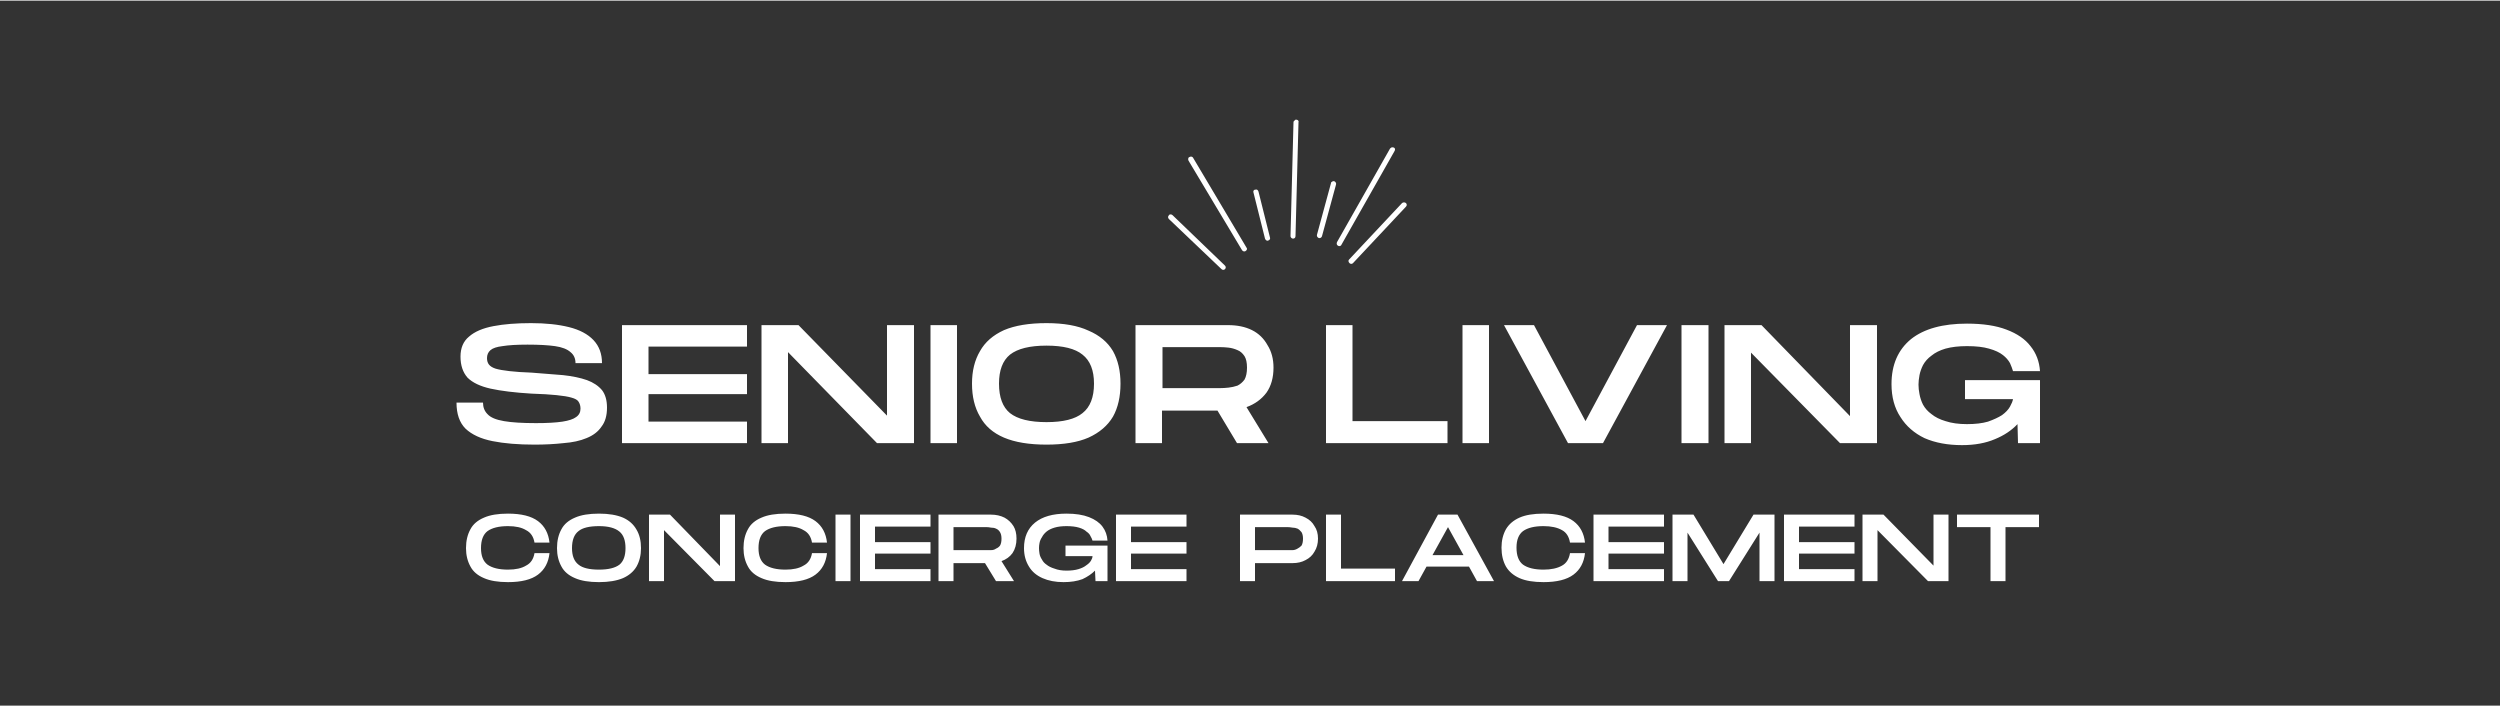
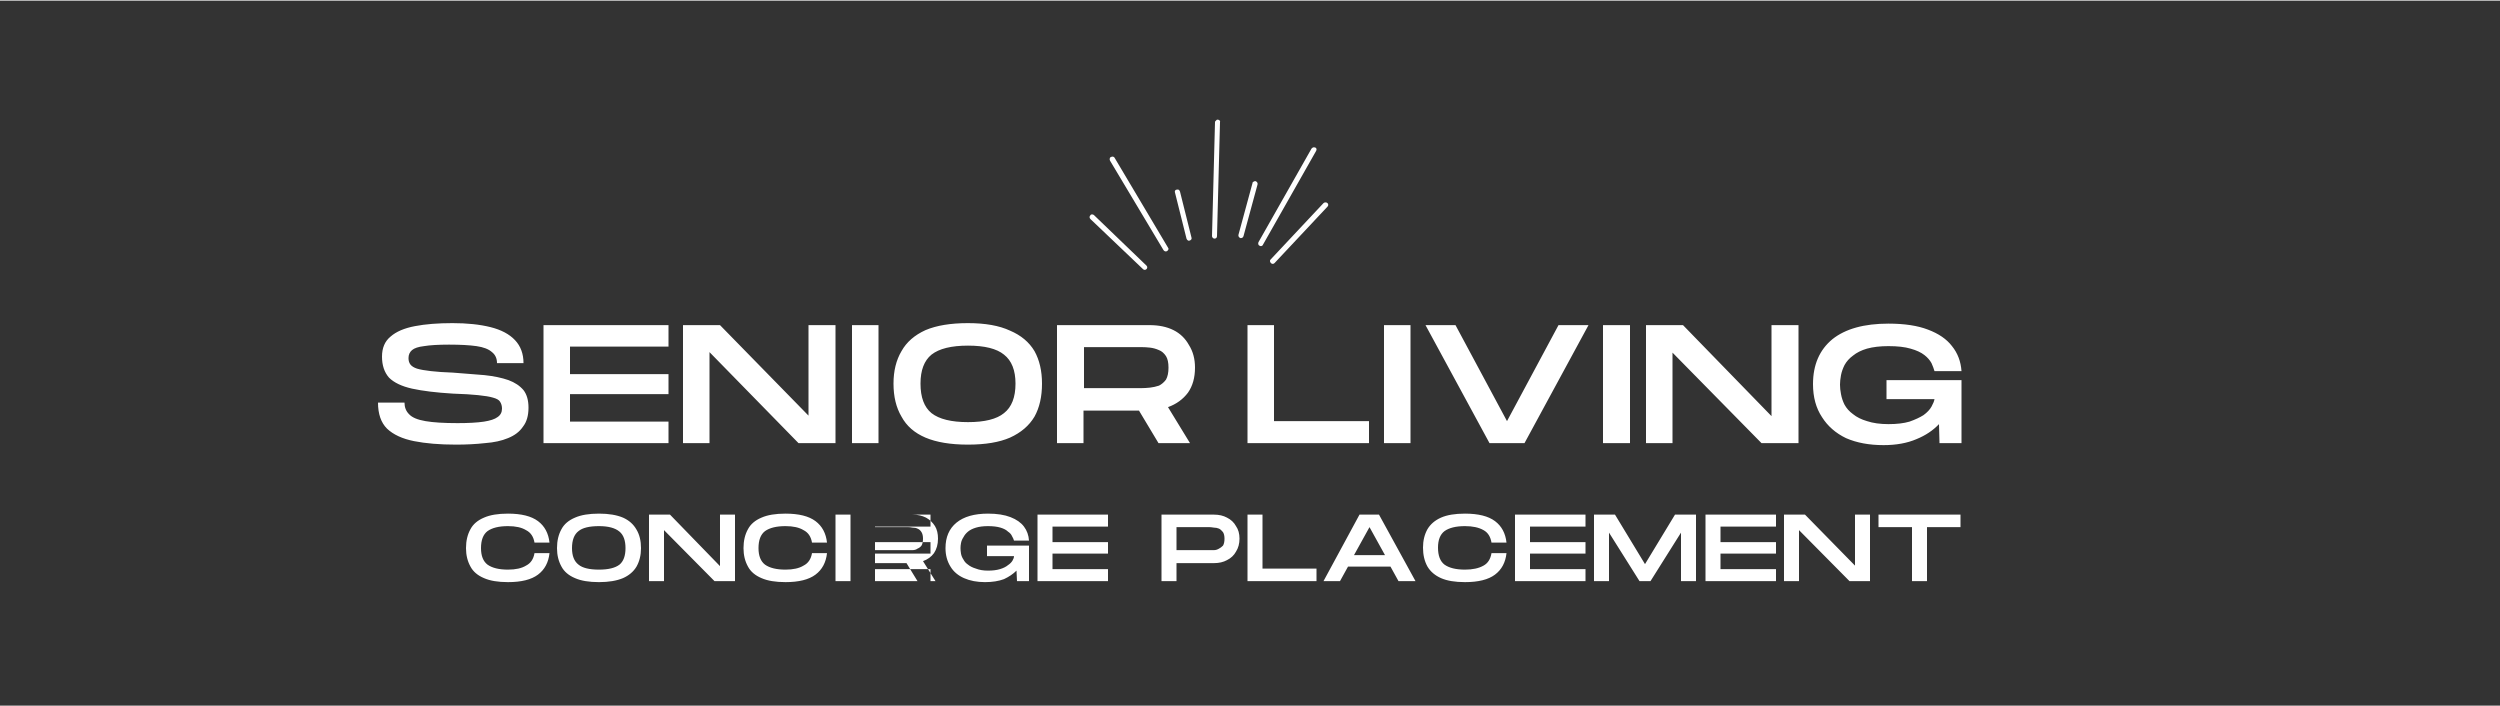
<svg xmlns="http://www.w3.org/2000/svg" version="1.2" viewBox="0 0 500 141" width="400" height="113">
  <rect x="0" y="0" width="500" height="141" fill="#333333" stroke="none" />
  <title>senior LIVING Concierge Placement (1)</title>
  <style>
		.s0 { fill: #ffffff } 
	</style>
-   <path fill-rule="evenodd" class="s0" d="m101.6 116.3q-3 0-4.8-0.8-1.9-0.8-2.7-2.3-0.9-1.6-0.9-3.7 0-2.2 0.9-3.8 0.8-1.5 2.7-2.3 1.8-0.8 4.8-0.8 4 0 6 1.5 2 1.5 2.3 4.3h-3q-0.3-1.8-1.7-2.5-1.3-0.8-3.6-0.8-2.7 0-4.1 1-1.3 1-1.3 3.4 0 2.3 1.3 3.3 1.4 1 4.1 1 2.3 0 3.6-0.8 1.4-0.7 1.7-2.5h3q-0.3 2.8-2.3 4.3-2 1.5-6 1.5zm18.2 0q-3 0-4.8-0.8-1.9-0.8-2.7-2.3-0.9-1.6-0.9-3.7 0-2.2 0.9-3.8 0.8-1.5 2.7-2.3 1.8-0.8 4.8-0.8 2.9 0 4.8 0.8 1.8 0.8 2.7 2.4 0.9 1.5 0.9 3.7 0 2.1-0.9 3.7-0.9 1.5-2.7 2.3-1.9 0.8-4.8 0.8zm0-2.5q2.8 0 4.1-1 1.2-1 1.2-3.3 0-2.3-1.2-3.3-1.3-1.1-4.1-1.1-2.9 0-4.1 1-1.3 1-1.3 3.4 0 2.3 1.3 3.3 1.2 1 4.1 1zm10 2.3v-13.3h4.2l10 10.3v-10.3h3v13.3h-4.1l-10.1-10.2v10.2zm27.3 0.2q-3 0-4.8-0.8-1.9-0.8-2.7-2.3-0.9-1.6-0.9-3.7 0-2.2 0.9-3.8 0.8-1.5 2.7-2.3 1.8-0.8 4.8-0.8 4 0 6 1.5 2 1.5 2.3 4.3h-3q-0.3-1.8-1.7-2.5-1.3-0.8-3.6-0.8-2.7 0-4.1 1-1.3 1-1.3 3.4 0 2.3 1.3 3.3 1.4 1 4.1 1 2.3 0 3.6-0.8 1.4-0.7 1.7-2.5h3q-0.3 2.8-2.3 4.3-2 1.5-6 1.5zm10-0.2v-13.3h3v13.3zm4.9 0v-13.3h14.1v2.4h-11.1v3.1h11.1v2.3h-11.1v3.1h11.1v2.4zm15.7 0v-13.3h10.5q1.5 0 2.7 0.6 1.1 0.6 1.8 1.7 0.6 1 0.6 2.5 0 1.7-0.8 2.9-0.8 1.1-2.2 1.6l2.5 4h-3.6l-2.2-3.6h-6.3v3.6zm3-6.2h6.6q0.4 0 0.9 0 0.6 0 1-0.3 0.5-0.2 0.8-0.6 0.3-0.5 0.3-1.4 0-0.8-0.3-1.3-0.3-0.5-0.8-0.7-0.4-0.2-1-0.2-0.5-0.1-0.9-0.1h-6.6zm22 6.4q-2.4 0-4.2-0.8-1.8-0.8-2.7-2.3-1-1.6-1-3.7 0-3.3 2.2-5.1 2.2-1.8 6.3-1.8 2.7 0 4.5 0.7 1.8 0.7 2.7 1.9 0.9 1.2 1 2.8h-3q-0.1-0.4-0.4-0.9-0.2-0.5-0.8-0.9-0.5-0.5-1.5-0.8-1-0.3-2.5-0.3-1.4 0-2.4 0.3-1 0.3-1.6 0.8-0.6 0.5-0.9 1.1-0.4 0.6-0.5 1.2-0.1 0.5-0.1 1 0 0.5 0.1 1.1 0.1 0.6 0.5 1.2 0.3 0.6 0.9 1 0.6 0.5 1.6 0.8 1 0.4 2.4 0.4 1.4 0 2.4-0.3 1-0.3 1.6-0.8 0.6-0.4 0.9-0.9 0.3-0.5 0.3-0.9h-5.4v-2.1h8.4v7.1h-2.4l-0.1-2.1q-1 1-2.5 1.7-1.6 0.6-3.8 0.6zm10.5-0.2v-13.3h14.1v2.4h-11.1v3.1h11.1v2.3h-11.1v3.1h11.1v2.4zm24.8 0v-13.3h10.5q1.5 0 2.6 0.6 1.2 0.6 1.8 1.7 0.7 1 0.7 2.5 0 1.5-0.7 2.6-0.6 1.1-1.8 1.7-1.1 0.6-2.6 0.6h-7.5v3.6zm3-6.2h6.5q0.4 0 1 0 0.5 0 1-0.3 0.4-0.2 0.8-0.6 0.3-0.5 0.3-1.4 0-0.8-0.3-1.3-0.4-0.5-0.8-0.7-0.5-0.2-1-0.2-0.6-0.1-1-0.1h-6.5zm14.2 6.2v-13.3h3v10.8h10.8v2.5zm15.2 0l7.2-13.3h3.9l7.3 13.3h-3.4l-1.6-2.9h-8.5l-1.6 2.9zm6.1-5.2h6.2l-3.1-5.6zm22.2 5.4q-3 0-4.8-0.8-1.8-0.8-2.7-2.3-0.9-1.6-0.9-3.8 0-2.1 0.9-3.7 0.9-1.5 2.7-2.3 1.8-0.8 4.8-0.8 4 0 6 1.5 2 1.5 2.3 4.3h-3q-0.3-1.8-1.6-2.5-1.4-0.8-3.7-0.8-2.7 0-4.1 1-1.3 1-1.3 3.3 0 2.4 1.3 3.4 1.4 1 4.1 1 2.3 0 3.7-0.8 1.3-0.7 1.6-2.5h3q-0.3 2.8-2.3 4.3-2 1.5-6 1.5zm10-0.2v-13.3h14.1v2.4h-11.1v3.1h11.1v2.3h-11.1v3.1h11.1v2.4zm15.8 0v-13.3h4.2l6 9.9 6-9.9h4.2v13.3h-3v-9.7l-6.1 9.7h-2.2l-6.1-9.7v9.7zm22.3 0v-13.3h14.1v2.4h-11.1v3.1h11.1v2.3h-11.1v3.1h11.1v2.4zm15.7 0v-13.3h4.2l10 10.2v-10.2h3v13.3h-4.1l-10.1-10.2v10.2zm25.6 0v-10.8h-6.7v-2.5h16.4v2.5h-6.7v10.8zm-116.9-75.6c0.2 0.2 0.2 0.5 0 0.7l-10.6 11.3c-0.2 0.2-0.5 0.2-0.7 0-0.2-0.2-0.3-0.5-0.1-0.7l10.6-11.3c0.2-0.2 0.6-0.2 0.8 0zm-13.6 8.5c0.2 0.2 0.6 0.1 0.7-0.2l10.6-18.7c0.2-0.3 0.1-0.6-0.1-0.7-0.3-0.1-0.5-0.1-0.7 0.1q0 0-0.1 0.1l-10.6 18.7c-0.1 0.2-0.1 0.6 0.2 0.7zm-0.4-12.2c0.1-0.3-0.1-0.6-0.4-0.7-0.1 0-0.3 0-0.5 0.2q-0.1 0-0.1 0.2l-2.8 10.3c-0.1 0.3 0.1 0.6 0.4 0.7 0.3 0 0.5-0.1 0.6-0.4zm-8.6 10.8c0.3 0 0.5-0.2 0.5-0.5l0.6-22.8c0.1-0.3-0.2-0.5-0.5-0.5q-0.2 0-0.3 0.2-0.2 0.1-0.2 0.3l-0.6 22.8c0 0.2 0.2 0.5 0.5 0.5zm-5 0.4c0.3-0.1 0.5-0.3 0.4-0.6l-2.3-9.2c-0.1-0.3-0.3-0.5-0.6-0.4q-0.2 0-0.3 0.1-0.2 0.2-0.1 0.5l2.3 9.2c0.1 0.3 0.4 0.5 0.6 0.4zm-4.5 2.1c0.3-0.2 0.4-0.5 0.2-0.7l-10.7-18c-0.1-0.2-0.5-0.3-0.7-0.1q-0.1 0-0.1 0c-0.2 0.2-0.2 0.5-0.1 0.7l10.7 17.9c0.2 0.3 0.5 0.3 0.7 0.2zm-4.1 3.6c0.2-0.2 0.2-0.5 0-0.7l-10.5-10.1c-0.2-0.2-0.6-0.2-0.7 0-0.3 0.3-0.2 0.6 0 0.8l10.5 10c0.2 0.2 0.5 0.2 0.7 0zm-138.1 35.1q-4.9 0-8.4-0.7-3.5-0.7-5.4-2.5-1.8-1.8-1.8-5.2h5.3q0 1.4 0.9 2.3 0.9 1 3.3 1.4 2.3 0.4 6.4 0.4 3.3 0 5.3-0.3 1.9-0.3 2.7-0.9 0.9-0.6 0.9-1.7 0-0.8-0.4-1.4-0.3-0.5-1.4-0.8-1-0.3-3-0.5-1.9-0.2-5-0.3-5-0.3-8.2-1-3.1-0.7-4.6-2.2-1.4-1.6-1.4-4.2 0-2.6 1.7-4 1.7-1.5 4.9-2.1 3.1-0.6 7.5-0.6 4.4 0 7.6 0.8 3.2 0.8 4.9 2.6 1.7 1.8 1.7 4.6h-5.3q0-1.4-1-2.2-1-0.9-3.1-1.2-2.1-0.3-5.5-0.3-3.2 0-5 0.3-1.7 0.2-2.4 0.8-0.7 0.6-0.7 1.6 0 0.8 0.4 1.3 0.4 0.5 1.3 0.8 1 0.3 2.8 0.5 1.7 0.2 4.4 0.3 3.6 0.3 6.3 0.5 2.8 0.3 4.8 1 1.9 0.7 3 2 1 1.3 1 3.5 0 2.4-1.1 3.8-1 1.5-3 2.3-1.9 0.8-4.6 1-2.7 0.3-5.8 0.3zm17.5-0.3v-23.6h25v4.3h-19.7v5.5h19.7v4h-19.7v5.5h19.7v4.3zm27.9 0v-23.6h7.4l17.7 18.1v-18.1h5.4v23.6h-7.4l-17.8-18.2v18.2zm33.8 0v-23.6h5.3v23.6zm23.2 0.3q-5.2 0-8.5-1.4-3.3-1.4-4.8-4.2-1.6-2.7-1.6-6.6 0-3.8 1.6-6.5 1.5-2.7 4.8-4.2 3.3-1.4 8.5-1.4 5.2 0 8.4 1.5 3.3 1.4 4.9 4.1 1.5 2.7 1.5 6.5 0 3.9-1.5 6.6-1.6 2.7-4.9 4.2-3.2 1.4-8.4 1.4zm0-4.5q5 0 7.2-1.8 2.3-1.8 2.3-5.9 0-4-2.3-5.8-2.2-1.8-7.2-1.8-5 0-7.3 1.8-2.2 1.8-2.2 5.8 0 4.1 2.2 5.9 2.3 1.8 7.3 1.8zm17.8 4.2v-23.6h18.5q2.8 0 4.8 1 2 1 3.1 3 1.2 1.9 1.2 4.5 0 3-1.4 5-1.5 2-4 2.9l4.4 7.2h-6.3l-3.9-6.5h-11.1v6.5zm5.4-11h11.5q0.8 0 1.7-0.1 0.9-0.1 1.8-0.4 0.8-0.4 1.4-1.2 0.5-0.9 0.5-2.4 0-1.5-0.5-2.3-0.6-0.9-1.4-1.2-0.9-0.4-1.8-0.5-0.9-0.1-1.7-0.1h-11.5zm32.7 11v-23.6h5.3v19.2h19v4.4zm27.3 0v-23.6h5.3v23.6zm21.1 0l-12.8-23.6h6l10.3 19.2 10.3-19.2h6l-12.8 23.6zm22.7 0v-23.6h5.4v23.6zm8.6 0v-23.6h7.4l17.7 18.2v-18.2h5.4v23.6h-7.4l-17.8-18.1v18.1zm47.5 0.4q-4.3 0-7.5-1.4-3.1-1.5-4.8-4.2-1.8-2.7-1.8-6.6 0-5.8 3.9-9 3.9-3.1 11.2-3.1 4.8 0 7.9 1.2 3.2 1.2 4.8 3.3 1.7 2.1 1.9 5h-5.4q-0.2-0.7-0.6-1.6-0.5-0.9-1.4-1.6-1-0.8-2.8-1.3-1.7-0.5-4.4-0.5-2.5 0-4.3 0.5-1.7 0.5-2.8 1.4-1.1 0.8-1.7 1.9-0.5 1-0.7 2-0.2 1.1-0.2 1.9 0 0.9 0.2 1.9 0.2 1.1 0.7 2.1 0.6 1.1 1.7 1.9 1.1 0.9 2.8 1.4 1.8 0.6 4.3 0.6 2.5 0 4.2-0.5 1.7-0.6 2.8-1.3 1.1-0.8 1.6-1.7 0.5-0.9 0.6-1.5h-9.6v-3.8h15v12.6h-4.4l-0.1-3.8q-1.8 1.9-4.5 3-2.8 1.2-6.6 1.2z" />
+   <path fill-rule="evenodd" class="s0" d="m101.6 116.3q-3 0-4.8-0.8-1.9-0.8-2.7-2.3-0.9-1.6-0.9-3.7 0-2.2 0.9-3.8 0.8-1.5 2.7-2.3 1.8-0.8 4.8-0.8 4 0 6 1.5 2 1.5 2.3 4.3h-3q-0.3-1.8-1.7-2.5-1.3-0.8-3.6-0.8-2.7 0-4.1 1-1.3 1-1.3 3.4 0 2.3 1.3 3.3 1.4 1 4.1 1 2.3 0 3.6-0.8 1.4-0.7 1.7-2.5h3q-0.3 2.8-2.3 4.3-2 1.5-6 1.5zm18.2 0q-3 0-4.8-0.8-1.9-0.8-2.7-2.3-0.9-1.6-0.9-3.7 0-2.2 0.9-3.8 0.8-1.5 2.7-2.3 1.8-0.8 4.8-0.8 2.9 0 4.8 0.8 1.8 0.8 2.7 2.4 0.9 1.5 0.9 3.7 0 2.1-0.9 3.7-0.9 1.5-2.7 2.3-1.9 0.8-4.8 0.8zm0-2.5q2.8 0 4.1-1 1.2-1 1.2-3.3 0-2.3-1.2-3.3-1.3-1.1-4.1-1.1-2.9 0-4.1 1-1.3 1-1.3 3.4 0 2.3 1.3 3.3 1.2 1 4.1 1zm10 2.3v-13.3h4.2l10 10.3v-10.3h3v13.3h-4.1l-10.1-10.2v10.2zm27.3 0.2q-3 0-4.8-0.8-1.9-0.8-2.7-2.3-0.9-1.6-0.9-3.7 0-2.2 0.9-3.8 0.8-1.5 2.7-2.3 1.8-0.8 4.8-0.8 4 0 6 1.5 2 1.5 2.3 4.3h-3q-0.3-1.8-1.7-2.5-1.3-0.8-3.6-0.8-2.7 0-4.1 1-1.3 1-1.3 3.4 0 2.3 1.3 3.3 1.4 1 4.1 1 2.3 0 3.6-0.8 1.4-0.7 1.7-2.5h3q-0.3 2.8-2.3 4.3-2 1.5-6 1.5zm10-0.2v-13.3h3v13.3zm4.9 0v-13.3h14.1v2.4h-11.1v3.1h11.1v2.3h-11.1v3.1h11.1v2.4zv-13.3h10.5q1.5 0 2.7 0.6 1.1 0.6 1.8 1.7 0.6 1 0.6 2.5 0 1.7-0.8 2.9-0.8 1.1-2.2 1.6l2.5 4h-3.6l-2.2-3.6h-6.3v3.6zm3-6.2h6.6q0.4 0 0.9 0 0.6 0 1-0.3 0.5-0.2 0.8-0.6 0.3-0.5 0.3-1.4 0-0.8-0.3-1.3-0.3-0.5-0.8-0.7-0.4-0.2-1-0.2-0.5-0.1-0.9-0.1h-6.6zm22 6.4q-2.4 0-4.2-0.8-1.8-0.8-2.7-2.3-1-1.6-1-3.7 0-3.3 2.2-5.1 2.2-1.8 6.3-1.8 2.7 0 4.5 0.7 1.8 0.7 2.7 1.9 0.9 1.2 1 2.8h-3q-0.1-0.4-0.4-0.9-0.2-0.5-0.8-0.9-0.5-0.5-1.5-0.8-1-0.3-2.5-0.3-1.4 0-2.4 0.3-1 0.3-1.6 0.8-0.6 0.5-0.9 1.1-0.4 0.6-0.5 1.2-0.1 0.5-0.1 1 0 0.5 0.1 1.1 0.1 0.6 0.5 1.2 0.3 0.6 0.9 1 0.6 0.5 1.6 0.8 1 0.4 2.4 0.4 1.4 0 2.4-0.3 1-0.3 1.6-0.8 0.6-0.4 0.9-0.9 0.3-0.5 0.3-0.9h-5.4v-2.1h8.4v7.1h-2.4l-0.1-2.1q-1 1-2.5 1.7-1.6 0.6-3.8 0.6zm10.5-0.2v-13.3h14.1v2.4h-11.1v3.1h11.1v2.3h-11.1v3.1h11.1v2.4zm24.8 0v-13.3h10.5q1.5 0 2.6 0.6 1.2 0.6 1.8 1.7 0.7 1 0.7 2.5 0 1.5-0.7 2.6-0.6 1.1-1.8 1.7-1.1 0.6-2.6 0.6h-7.5v3.6zm3-6.2h6.5q0.4 0 1 0 0.5 0 1-0.3 0.4-0.2 0.8-0.6 0.3-0.5 0.3-1.4 0-0.8-0.3-1.3-0.4-0.5-0.8-0.7-0.5-0.2-1-0.2-0.6-0.1-1-0.1h-6.5zm14.2 6.2v-13.3h3v10.8h10.8v2.5zm15.2 0l7.2-13.3h3.9l7.3 13.3h-3.4l-1.6-2.9h-8.5l-1.6 2.9zm6.1-5.2h6.2l-3.1-5.6zm22.2 5.4q-3 0-4.8-0.8-1.8-0.8-2.7-2.3-0.9-1.6-0.9-3.8 0-2.1 0.9-3.7 0.9-1.5 2.7-2.3 1.8-0.8 4.8-0.8 4 0 6 1.5 2 1.5 2.3 4.3h-3q-0.3-1.8-1.6-2.5-1.4-0.8-3.7-0.8-2.7 0-4.1 1-1.3 1-1.3 3.3 0 2.4 1.3 3.4 1.4 1 4.1 1 2.3 0 3.7-0.8 1.3-0.7 1.6-2.5h3q-0.3 2.8-2.3 4.3-2 1.5-6 1.5zm10-0.2v-13.3h14.1v2.4h-11.1v3.1h11.1v2.3h-11.1v3.1h11.1v2.4zm15.8 0v-13.3h4.2l6 9.9 6-9.9h4.2v13.3h-3v-9.7l-6.1 9.7h-2.2l-6.1-9.7v9.7zm22.3 0v-13.3h14.1v2.4h-11.1v3.1h11.1v2.3h-11.1v3.1h11.1v2.4zm15.7 0v-13.3h4.2l10 10.2v-10.2h3v13.3h-4.1l-10.1-10.2v10.2zm25.6 0v-10.8h-6.7v-2.5h16.4v2.5h-6.7v10.8zm-116.9-75.6c0.2 0.2 0.2 0.5 0 0.7l-10.6 11.3c-0.2 0.2-0.5 0.2-0.7 0-0.2-0.2-0.3-0.5-0.1-0.7l10.6-11.3c0.2-0.2 0.6-0.2 0.8 0zm-13.6 8.5c0.2 0.2 0.6 0.1 0.7-0.2l10.6-18.7c0.2-0.3 0.1-0.6-0.1-0.7-0.3-0.1-0.5-0.1-0.7 0.1q0 0-0.1 0.1l-10.6 18.7c-0.1 0.2-0.1 0.6 0.2 0.7zm-0.4-12.2c0.1-0.3-0.1-0.6-0.4-0.7-0.1 0-0.3 0-0.5 0.2q-0.1 0-0.1 0.2l-2.8 10.3c-0.1 0.3 0.1 0.6 0.4 0.7 0.3 0 0.5-0.1 0.6-0.4zm-8.6 10.8c0.3 0 0.5-0.2 0.5-0.5l0.6-22.8c0.1-0.3-0.2-0.5-0.5-0.5q-0.2 0-0.3 0.2-0.2 0.1-0.2 0.3l-0.6 22.8c0 0.2 0.2 0.5 0.5 0.5zm-5 0.4c0.3-0.1 0.5-0.3 0.4-0.6l-2.3-9.2c-0.1-0.3-0.3-0.5-0.6-0.4q-0.2 0-0.3 0.1-0.2 0.2-0.1 0.5l2.3 9.2c0.1 0.3 0.4 0.5 0.6 0.4zm-4.5 2.1c0.3-0.2 0.4-0.5 0.2-0.7l-10.7-18c-0.1-0.2-0.5-0.3-0.7-0.1q-0.1 0-0.1 0c-0.2 0.2-0.2 0.5-0.1 0.7l10.7 17.9c0.2 0.3 0.5 0.3 0.7 0.2zm-4.1 3.6c0.2-0.2 0.2-0.5 0-0.7l-10.5-10.1c-0.2-0.2-0.6-0.2-0.7 0-0.3 0.3-0.2 0.6 0 0.8l10.5 10c0.2 0.2 0.5 0.2 0.7 0zm-138.1 35.1q-4.9 0-8.4-0.7-3.5-0.7-5.4-2.5-1.8-1.8-1.8-5.2h5.3q0 1.4 0.9 2.3 0.9 1 3.3 1.4 2.3 0.4 6.4 0.4 3.3 0 5.3-0.3 1.9-0.3 2.7-0.9 0.9-0.6 0.9-1.7 0-0.8-0.4-1.4-0.3-0.5-1.4-0.8-1-0.3-3-0.5-1.9-0.2-5-0.3-5-0.3-8.2-1-3.1-0.7-4.6-2.2-1.4-1.6-1.4-4.2 0-2.6 1.7-4 1.7-1.5 4.9-2.1 3.1-0.6 7.5-0.6 4.4 0 7.6 0.8 3.2 0.8 4.9 2.6 1.7 1.8 1.7 4.6h-5.3q0-1.4-1-2.2-1-0.9-3.1-1.2-2.1-0.3-5.5-0.3-3.2 0-5 0.3-1.7 0.2-2.4 0.8-0.7 0.6-0.7 1.6 0 0.8 0.4 1.3 0.4 0.5 1.3 0.8 1 0.3 2.8 0.5 1.7 0.2 4.4 0.3 3.6 0.3 6.3 0.5 2.8 0.3 4.8 1 1.9 0.7 3 2 1 1.3 1 3.5 0 2.4-1.1 3.8-1 1.5-3 2.3-1.9 0.8-4.6 1-2.7 0.3-5.8 0.3zm17.5-0.3v-23.6h25v4.3h-19.7v5.5h19.7v4h-19.7v5.5h19.7v4.3zm27.9 0v-23.6h7.4l17.7 18.1v-18.1h5.4v23.6h-7.4l-17.8-18.2v18.2zm33.8 0v-23.6h5.3v23.6zm23.2 0.3q-5.2 0-8.5-1.4-3.3-1.4-4.8-4.2-1.6-2.7-1.6-6.6 0-3.8 1.6-6.5 1.5-2.7 4.8-4.2 3.3-1.4 8.5-1.4 5.2 0 8.4 1.5 3.3 1.4 4.9 4.1 1.5 2.7 1.5 6.5 0 3.9-1.5 6.6-1.6 2.7-4.9 4.2-3.2 1.4-8.4 1.4zm0-4.5q5 0 7.2-1.8 2.3-1.8 2.3-5.9 0-4-2.3-5.8-2.2-1.8-7.2-1.8-5 0-7.3 1.8-2.2 1.8-2.2 5.8 0 4.1 2.2 5.9 2.3 1.8 7.3 1.8zm17.8 4.2v-23.6h18.5q2.8 0 4.8 1 2 1 3.1 3 1.2 1.9 1.2 4.5 0 3-1.4 5-1.5 2-4 2.9l4.4 7.2h-6.3l-3.9-6.5h-11.1v6.5zm5.4-11h11.5q0.8 0 1.7-0.1 0.9-0.1 1.8-0.4 0.8-0.4 1.4-1.2 0.5-0.9 0.5-2.4 0-1.5-0.5-2.3-0.6-0.9-1.4-1.2-0.9-0.4-1.8-0.5-0.9-0.1-1.7-0.1h-11.5zm32.7 11v-23.6h5.3v19.2h19v4.4zm27.3 0v-23.6h5.3v23.6zm21.1 0l-12.8-23.6h6l10.3 19.2 10.3-19.2h6l-12.8 23.6zm22.7 0v-23.6h5.4v23.6zm8.6 0v-23.6h7.4l17.7 18.2v-18.2h5.4v23.6h-7.4l-17.8-18.1v18.1zm47.5 0.4q-4.3 0-7.5-1.4-3.1-1.5-4.8-4.2-1.8-2.7-1.8-6.6 0-5.8 3.9-9 3.9-3.1 11.2-3.1 4.8 0 7.9 1.2 3.2 1.2 4.8 3.3 1.7 2.1 1.9 5h-5.4q-0.2-0.7-0.6-1.6-0.5-0.9-1.4-1.6-1-0.8-2.8-1.3-1.7-0.5-4.4-0.5-2.5 0-4.3 0.5-1.7 0.5-2.8 1.4-1.1 0.8-1.7 1.9-0.5 1-0.7 2-0.2 1.1-0.2 1.9 0 0.9 0.2 1.9 0.2 1.1 0.7 2.1 0.6 1.1 1.7 1.9 1.1 0.9 2.8 1.4 1.8 0.6 4.3 0.6 2.5 0 4.2-0.5 1.7-0.6 2.8-1.3 1.1-0.8 1.6-1.7 0.5-0.9 0.6-1.5h-9.6v-3.8h15v12.6h-4.4l-0.1-3.8q-1.8 1.9-4.5 3-2.8 1.2-6.6 1.2z" />
</svg>